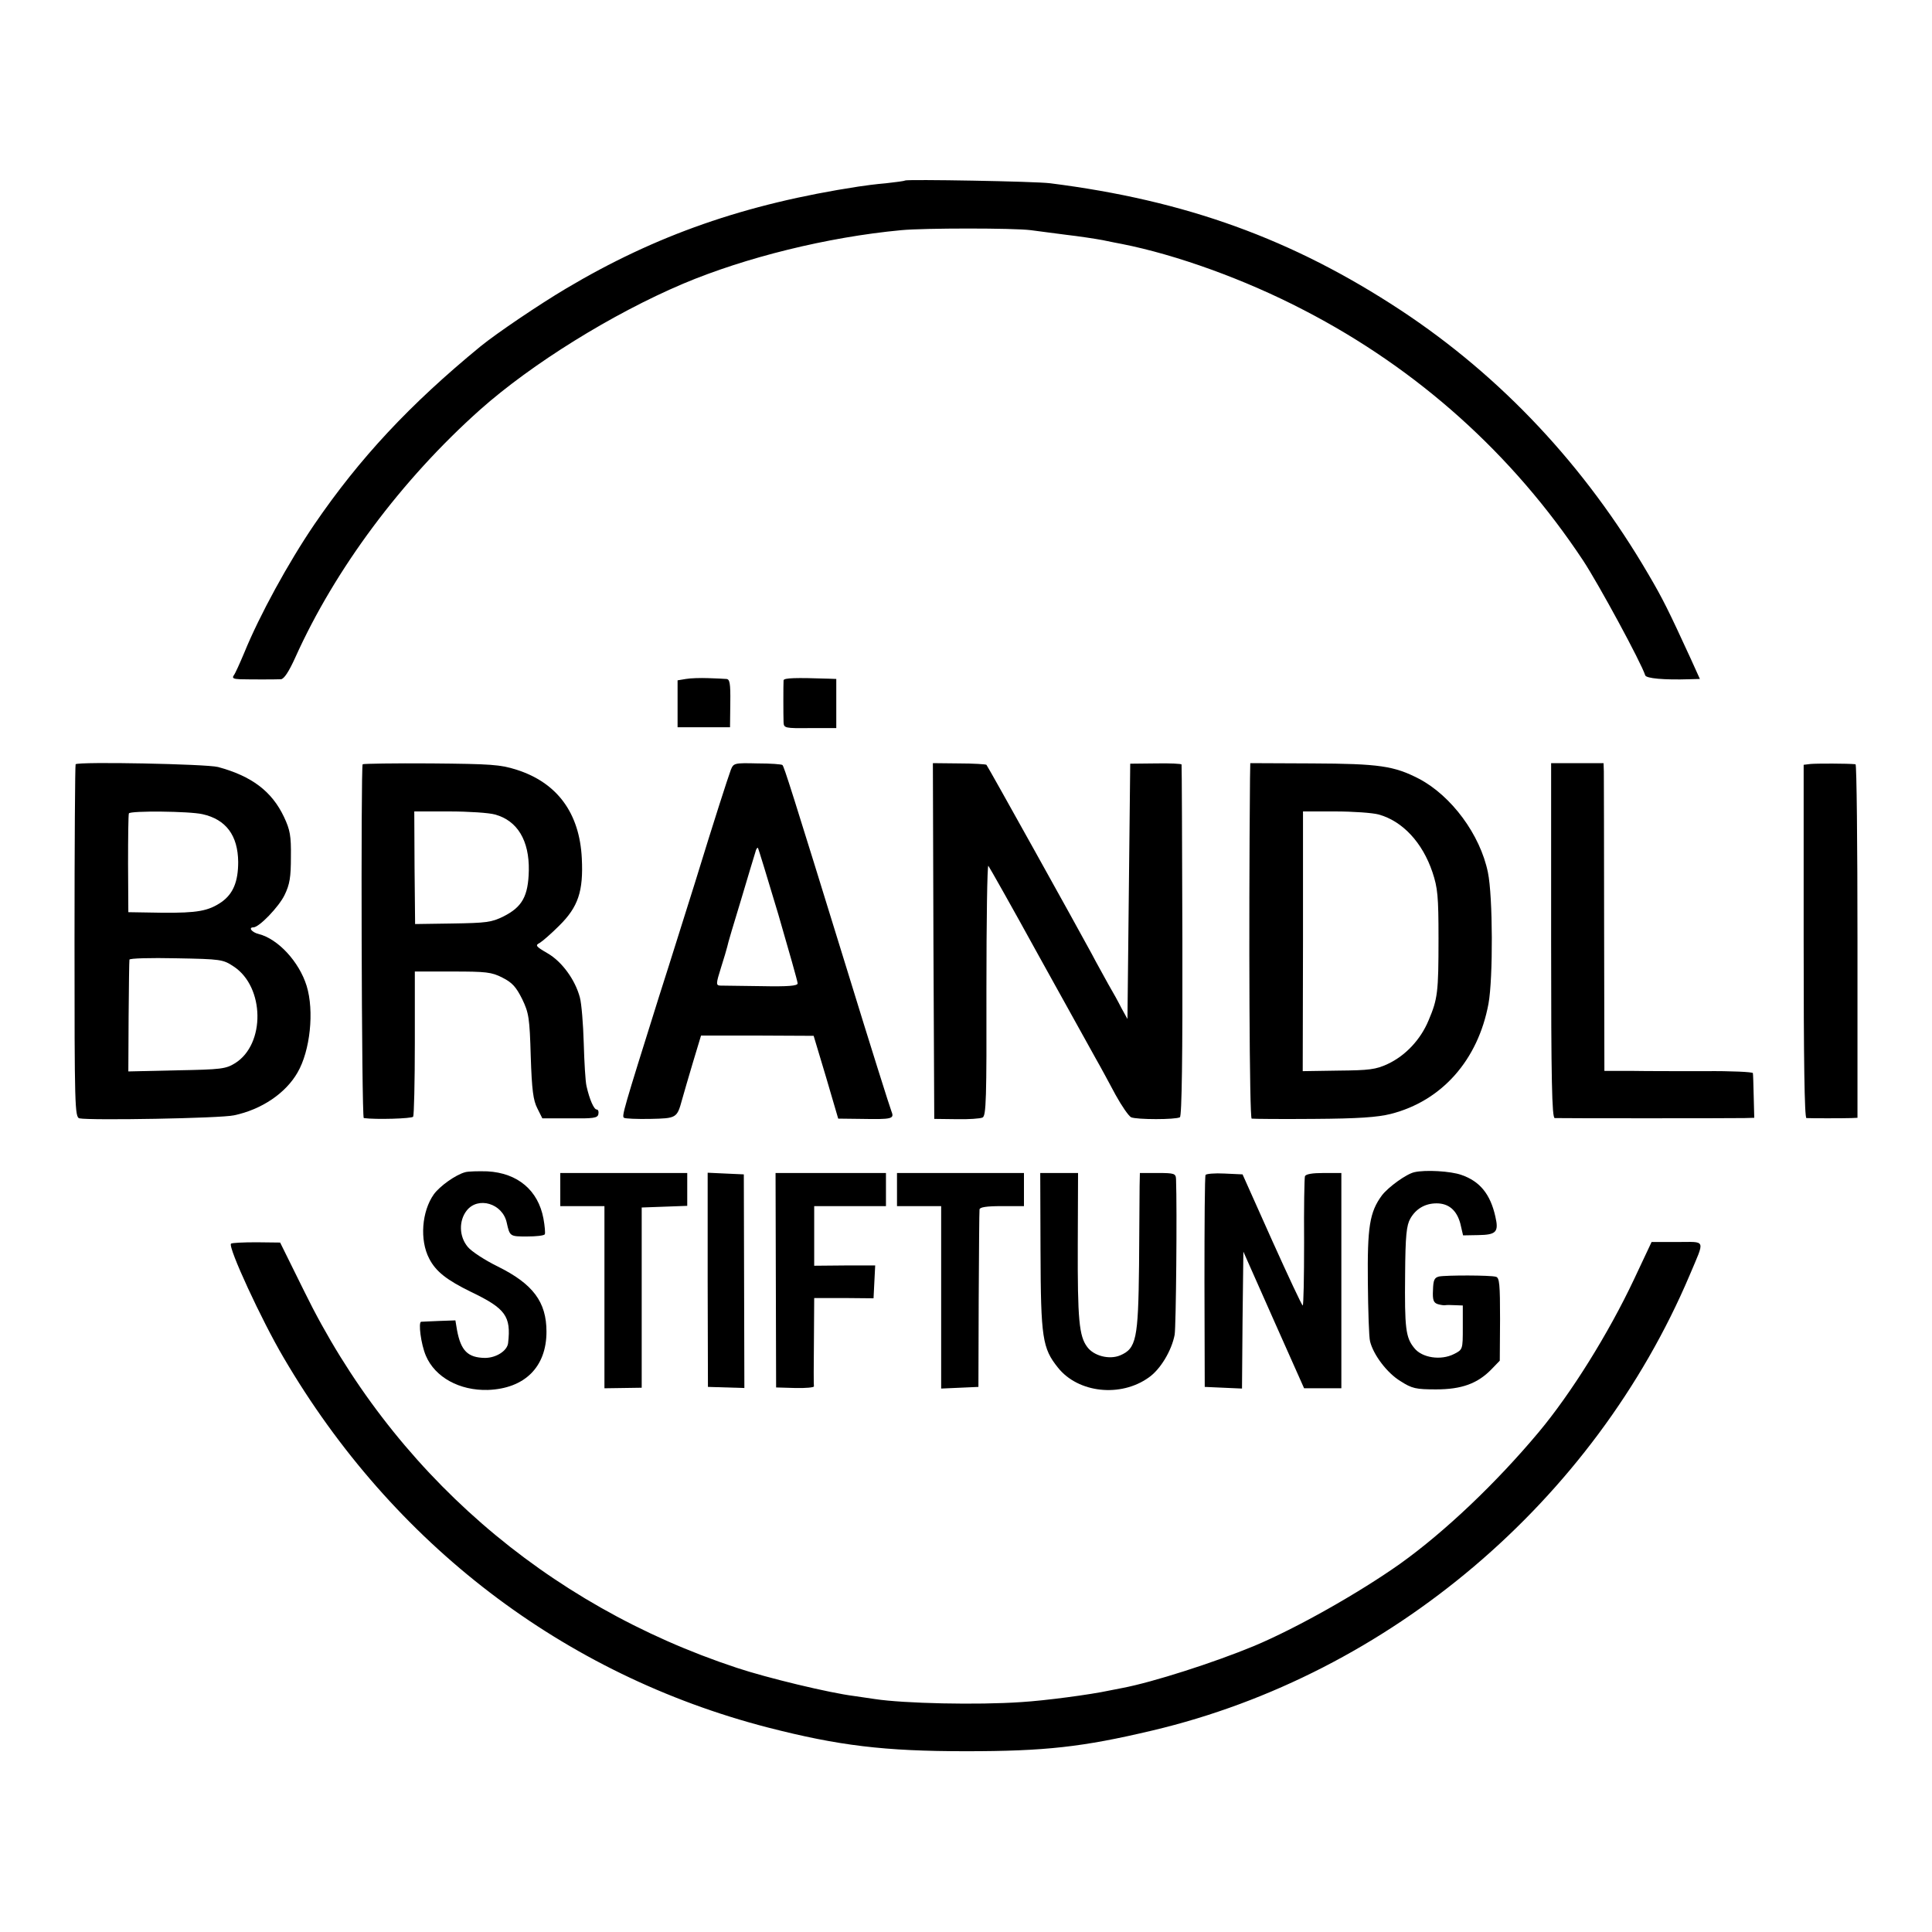
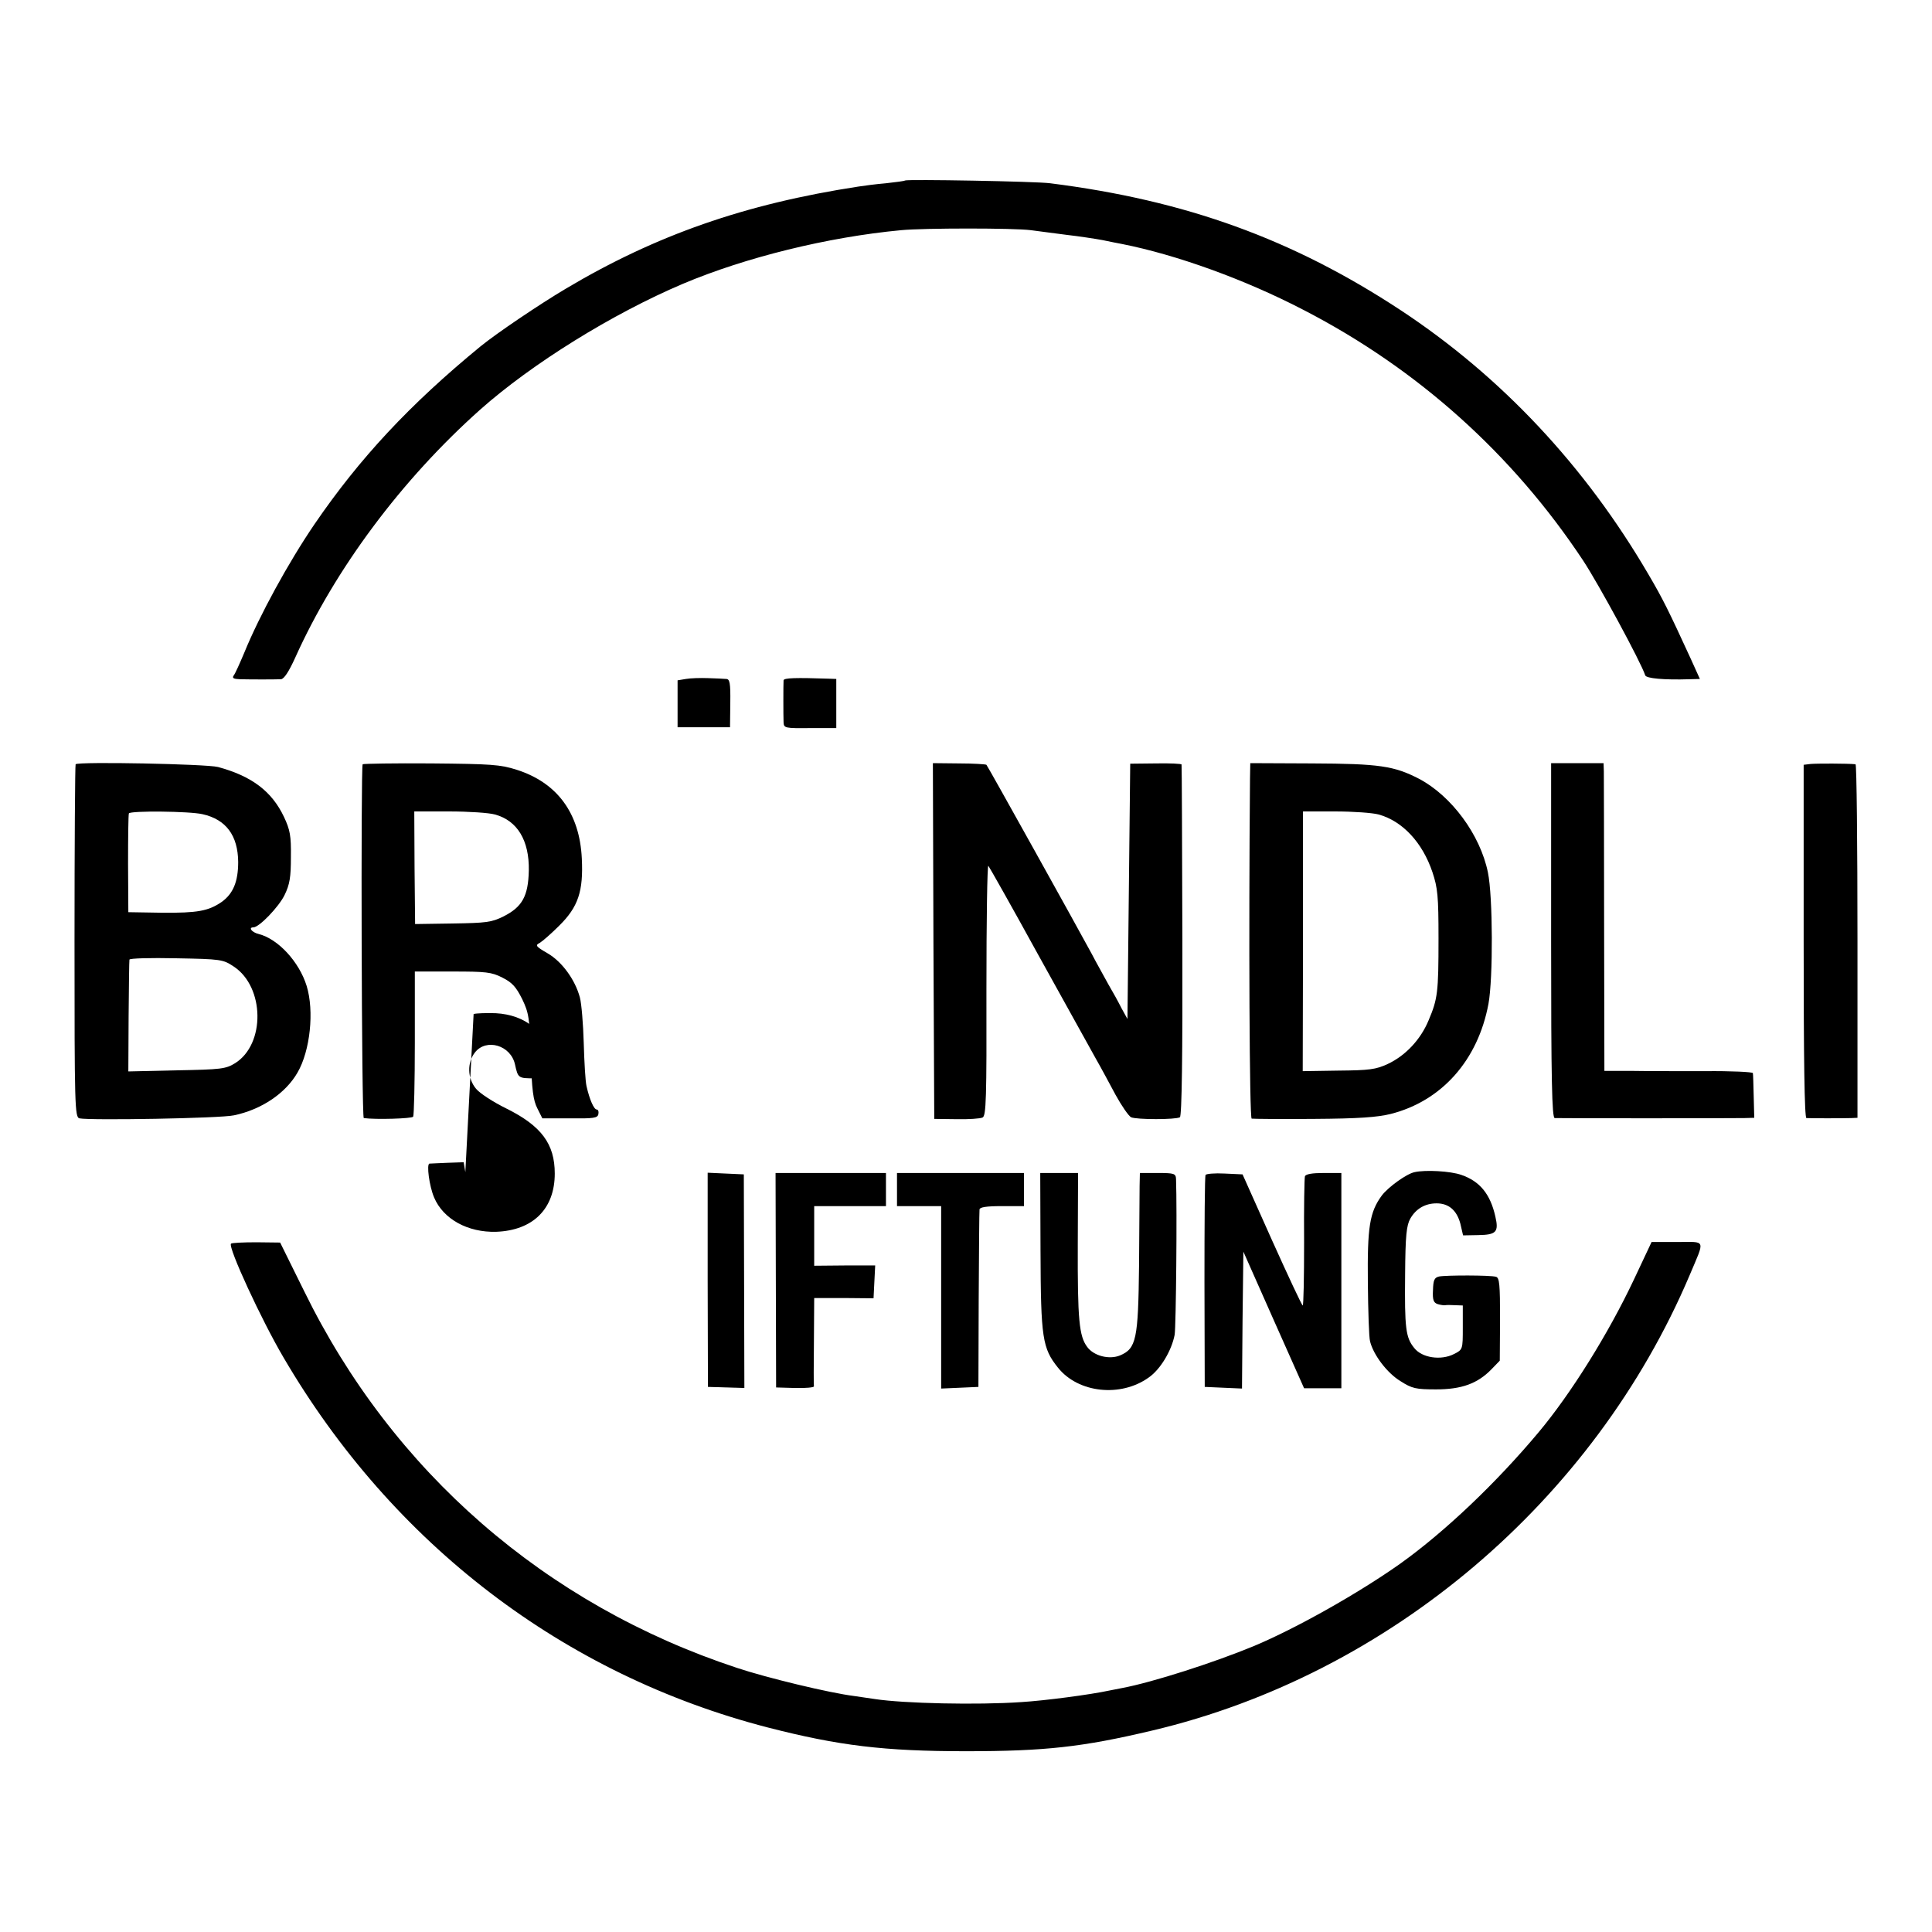
<svg xmlns="http://www.w3.org/2000/svg" version="1.0" width="700pt" height="700pt" viewBox="0 0 700 700" preserveAspectRatio="xMidYMid meet">
  <g transform="translate(0,700) scale(0.1,-0.1)" fill="#000000" stroke="none">
    <path d="M3279 6346 c-2 -2 -33 -6 -69 -10 -36 -3 -81 -9 -100 -12 -411 -63 -734 -176 -1060 -370 -96 -57 -250 -161 -309 -209 -256 -210 -438 -405 -602 -645 -94 -138 -199 -330 -254 -465 -16 -38 -33 -76 -38 -82 -7 -10 -1 -13 22 -14 40 -1 126 -1 149 0 11 1 28 26 52 79 144 320 384 643 670 898 187 166 478 347 735 456 225 95 523 169 790 194 82 8 409 8 470 0 28 -4 86 -11 130 -17 44 -5 103 -14 130 -19 28 -6 59 -12 70 -14 197 -39 445 -128 660 -240 412 -213 756 -522 1011 -907 56 -85 210 -369 225 -416 4 -11 67 -17 161 -14 l37 1 -33 73 c-80 174 -101 217 -154 307 -229 392 -533 716 -897 956 -392 258 -779 398 -1270 460 -53 7 -520 15 -526 10z" />
    <path d="M2485 4540 l-30 -5 0 -85 0 -85 95 0 95 0 1 88 c1 73 -2 87 -15 87 -9 1 -38 2 -66 3 -27 1 -63 0 -80 -3z" />
    <path d="M2839 4535 c-1 -15 -1 -127 0 -152 1 -21 5 -22 96 -21 l95 0 0 89 0 89 -27 1 c-120 4 -163 3 -164 -6z" />
    <path d="M274 4231 c-2 -2 -4 -291 -4 -642 0 -598 1 -637 18 -641 38 -8 512 0 560 11 100 21 187 80 230 155 46 79 61 223 33 314 -27 87 -103 170 -174 188 -25 6 -38 24 -19 24 21 0 92 74 113 117 19 39 23 65 23 138 1 77 -3 98 -25 145 -44 93 -117 148 -239 181 -43 11 -505 20 -516 10z m460 -181 c85 -19 128 -77 129 -173 0 -71 -18 -115 -60 -145 -48 -33 -88 -40 -215 -39 l-123 2 -1 175 c0 96 1 178 3 183 6 10 220 8 267 -3z m113 -552 c112 -74 115 -281 5 -350 -34 -21 -50 -23 -212 -26 l-175 -4 1 199 c1 109 2 202 3 206 0 5 77 7 169 5 163 -3 170 -4 209 -30z" />
    <path d="M1314 4231 c-7 -8 -4 -1281 4 -1282 43 -6 175 -2 179 5 3 5 6 125 6 267 l0 259 136 0 c122 0 142 -2 181 -22 36 -18 50 -34 72 -78 24 -50 27 -68 31 -208 4 -122 9 -159 24 -188 l18 -36 100 0 c85 -1 100 1 103 15 2 10 -1 17 -6 17 -10 0 -26 36 -37 85 -4 17 -8 86 -10 156 -2 69 -8 143 -14 165 -17 64 -65 130 -117 160 -43 25 -46 29 -28 38 10 6 42 34 70 62 69 68 88 125 82 244 -8 164 -89 274 -236 321 -60 19 -92 21 -310 23 -134 1 -245 -1 -248 -3z m479 -182 c82 -22 125 -95 123 -203 -2 -93 -24 -132 -91 -166 -44 -22 -63 -24 -185 -26 l-136 -2 -2 204 -1 204 127 0 c70 0 144 -5 165 -11z" />
-     <path d="M2648 4211 c-11 -30 -60 -181 -129 -406 -28 -88 -86 -275 -131 -415 -130 -414 -136 -435 -127 -440 4 -3 47 -5 95 -4 95 2 97 3 115 69 6 22 24 83 40 137 l29 96 204 0 204 -1 45 -150 44 -150 84 -1 c111 -2 120 0 109 27 -5 12 -77 240 -159 507 -204 661 -230 742 -236 748 -2 3 -43 6 -91 6 -84 2 -86 1 -96 -23z m172 -524 c38 -131 70 -243 70 -250 0 -9 -34 -12 -132 -10 -73 1 -140 2 -149 2 -15 1 -15 7 3 64 11 34 21 69 23 77 1 8 24 85 50 170 25 85 49 163 52 173 2 10 7 17 9 15 2 -2 35 -111 74 -241z" />
    <path d="M3382 3590 l3 -644 80 -1 c44 -1 87 2 95 6 13 6 15 67 14 463 0 251 3 453 7 449 4 -5 86 -150 181 -323 96 -173 190 -342 208 -375 19 -33 51 -93 72 -132 22 -40 47 -76 56 -81 20 -9 162 -9 177 0 7 4 10 226 9 640 -1 348 -2 635 -3 638 0 3 -43 5 -93 4 l-93 -1 -5 -463 -5 -462 -21 38 c-11 22 -33 62 -49 89 -15 28 -43 77 -60 110 -48 89 -376 679 -381 684 -2 2 -47 5 -99 5 l-95 1 2 -645z" />
    <path d="M4529 4180 c-5 -563 -2 -1230 6 -1233 6 -1 107 -2 225 -1 162 1 231 6 279 18 185 47 316 195 354 399 17 92 16 390 -2 476 -28 137 -132 277 -249 339 -91 47 -144 55 -389 56 l-223 1 -1 -55z m466 -131 c87 -24 159 -102 195 -209 19 -57 22 -87 22 -240 0 -196 -3 -219 -36 -297 -29 -70 -84 -128 -148 -158 -43 -20 -67 -23 -179 -24 l-129 -2 1 471 0 470 117 0 c64 0 135 -5 157 -11z" />
    <path d="M5620 3593 c0 -507 3 -643 13 -644 16 -1 642 -1 687 0 l36 1 -2 78 c-1 42 -2 80 -3 84 0 4 -79 8 -173 7 -95 0 -216 0 -269 1 l-96 0 -1 528 c0 290 -1 541 -1 557 l-1 30 -95 0 -95 0 0 -642z" />
    <path d="M6560 4232 l-25 -3 0 -639 c0 -426 3 -640 10 -641 14 -1 135 -1 163 0 l22 1 0 640 c0 352 -3 640 -7 641 -28 3 -142 3 -163 1z" />
-     <path d="M1686 2753 c-35 -9 -93 -51 -114 -80 -44 -62 -52 -166 -17 -233 24 -47 64 -78 152 -121 125 -60 145 -88 134 -185 -3 -28 -43 -54 -84 -54 -62 1 -87 26 -101 100 l-6 36 -58 -2 c-31 -1 -61 -3 -66 -3 -11 -1 -1 -81 17 -123 33 -78 122 -127 225 -124 133 5 212 83 212 211 0 108 -49 173 -176 236 -47 23 -96 55 -109 71 -32 38 -33 95 -4 132 41 52 130 26 145 -44 11 -50 12 -50 73 -50 33 0 62 3 65 8 2 4 0 30 -5 57 -19 102 -93 165 -203 171 -33 1 -70 0 -80 -3z" />
+     <path d="M1686 2753 l-6 36 -58 -2 c-31 -1 -61 -3 -66 -3 -11 -1 -1 -81 17 -123 33 -78 122 -127 225 -124 133 5 212 83 212 211 0 108 -49 173 -176 236 -47 23 -96 55 -109 71 -32 38 -33 95 -4 132 41 52 130 26 145 -44 11 -50 12 -50 73 -50 33 0 62 3 65 8 2 4 0 30 -5 57 -19 102 -93 165 -203 171 -33 1 -70 0 -80 -3z" />
    <path d="M5125 2753 c-29 -6 -95 -54 -118 -84 -45 -61 -53 -115 -51 -316 1 -103 4 -199 8 -213 12 -49 62 -115 110 -144 42 -27 56 -30 129 -30 93 0 151 21 202 74 l29 30 1 150 c0 126 -2 151 -15 154 -20 6 -180 6 -206 1 -17 -4 -21 -13 -22 -49 -2 -36 2 -46 17 -51 10 -3 23 -5 27 -4 5 1 21 1 37 0 l27 -1 0 -80 c0 -79 0 -80 -32 -96 -47 -24 -116 -14 -144 22 -31 38 -35 71 -33 267 1 140 5 178 19 202 20 35 53 55 95 55 44 0 73 -25 86 -73 l10 -43 55 1 c65 1 75 11 62 67 -18 81 -56 128 -123 151 -39 14 -131 19 -170 10z" />
-     <path d="M2030 2690 l0 -60 80 0 80 0 0 -330 0 -330 68 1 67 1 0 327 0 326 83 3 82 3 0 59 0 60 -230 0 -230 0 0 -60z" />
    <path d="M2564 2363 l1 -388 66 -2 66 -2 -1 387 -1 387 -66 3 -65 3 0 -388z" />
    <path d="M2811 2361 l1 -388 69 -2 c38 -1 69 2 68 6 -1 4 -1 78 0 164 l1 156 108 0 107 -1 3 60 3 59 -111 0 -110 -1 0 108 0 108 130 0 130 0 0 60 0 60 -200 0 -200 0 1 -389z" />
    <path d="M3250 2690 l0 -60 80 0 80 0 0 -330 0 -331 68 3 67 3 1 315 c1 173 2 321 3 328 1 8 24 12 81 12 l80 0 0 60 0 60 -230 0 -230 0 0 -60z" />
    <path d="M3770 2465 c1 -313 7 -350 63 -420 73 -92 227 -109 329 -36 42 29 83 97 94 155 5 31 9 453 5 564 -1 20 -6 22 -66 22 l-65 0 -1 -47 c0 -27 -1 -156 -2 -288 -3 -268 -10 -301 -69 -326 -39 -16 -95 -2 -119 31 -29 39 -35 97 -34 373 l1 257 -68 0 -69 0 1 -285z" />
    <path d="M4368 2743 c-3 -4 -4 -179 -4 -388 l1 -380 67 -3 68 -3 2 248 3 248 110 -248 110 -247 67 0 68 0 0 390 0 390 -64 0 c-42 0 -65 -4 -68 -12 -2 -7 -4 -115 -3 -240 0 -126 -2 -228 -5 -228 -3 0 -53 107 -112 238 l-106 237 -65 3 c-36 2 -67 -1 -69 -5z" />
    <path d="M837 2494 c-12 -12 111 -278 190 -412 396 -677 1016 -1150 1755 -1341 257 -66 421 -86 718 -86 286 0 422 15 675 75 859 203 1600 832 1947 1650 56 133 61 120 -45 120 l-93 0 -64 -136 c-92 -195 -227 -412 -345 -553 -153 -183 -339 -360 -501 -476 -151 -107 -378 -235 -531 -299 -145 -60 -366 -131 -477 -152 -11 -2 -32 -6 -46 -9 -69 -15 -236 -37 -320 -42 -158 -11 -426 -5 -530 11 -14 2 -47 7 -75 11 -89 11 -317 66 -425 102 -694 229 -1248 711 -1568 1365 l-87 176 -86 1 c-48 0 -89 -2 -92 -5z" />
  </g>
</svg>